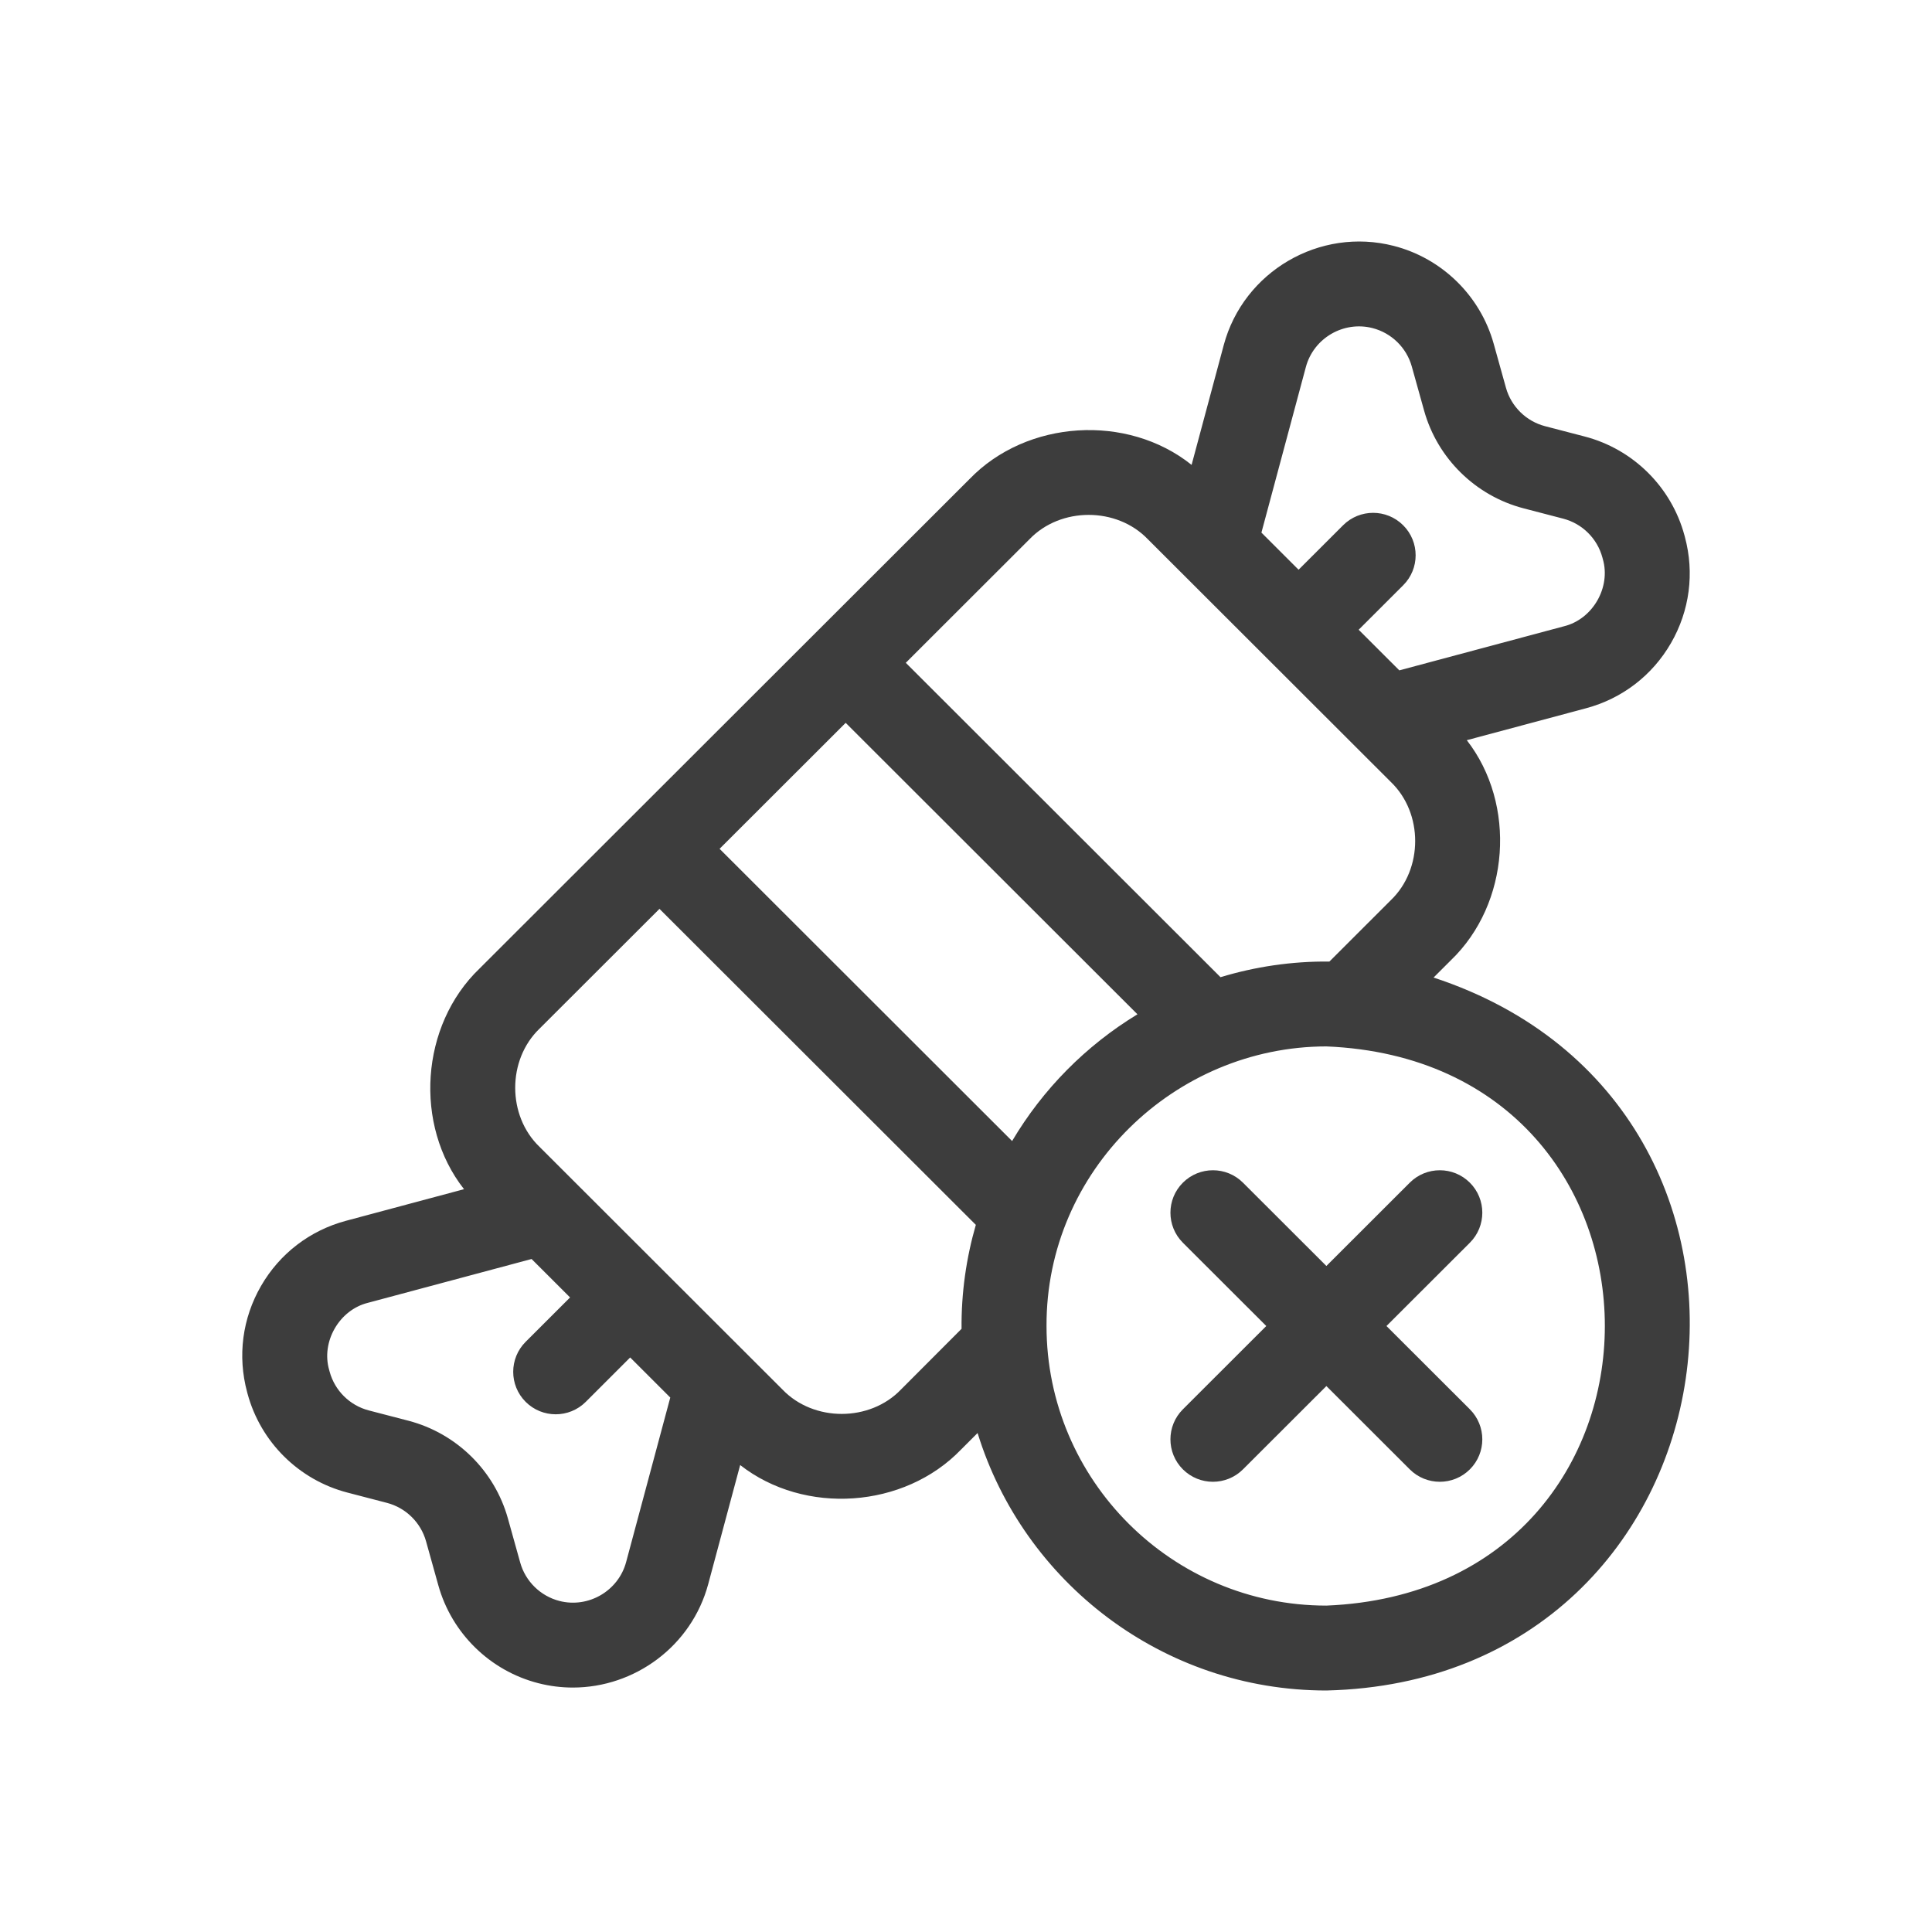
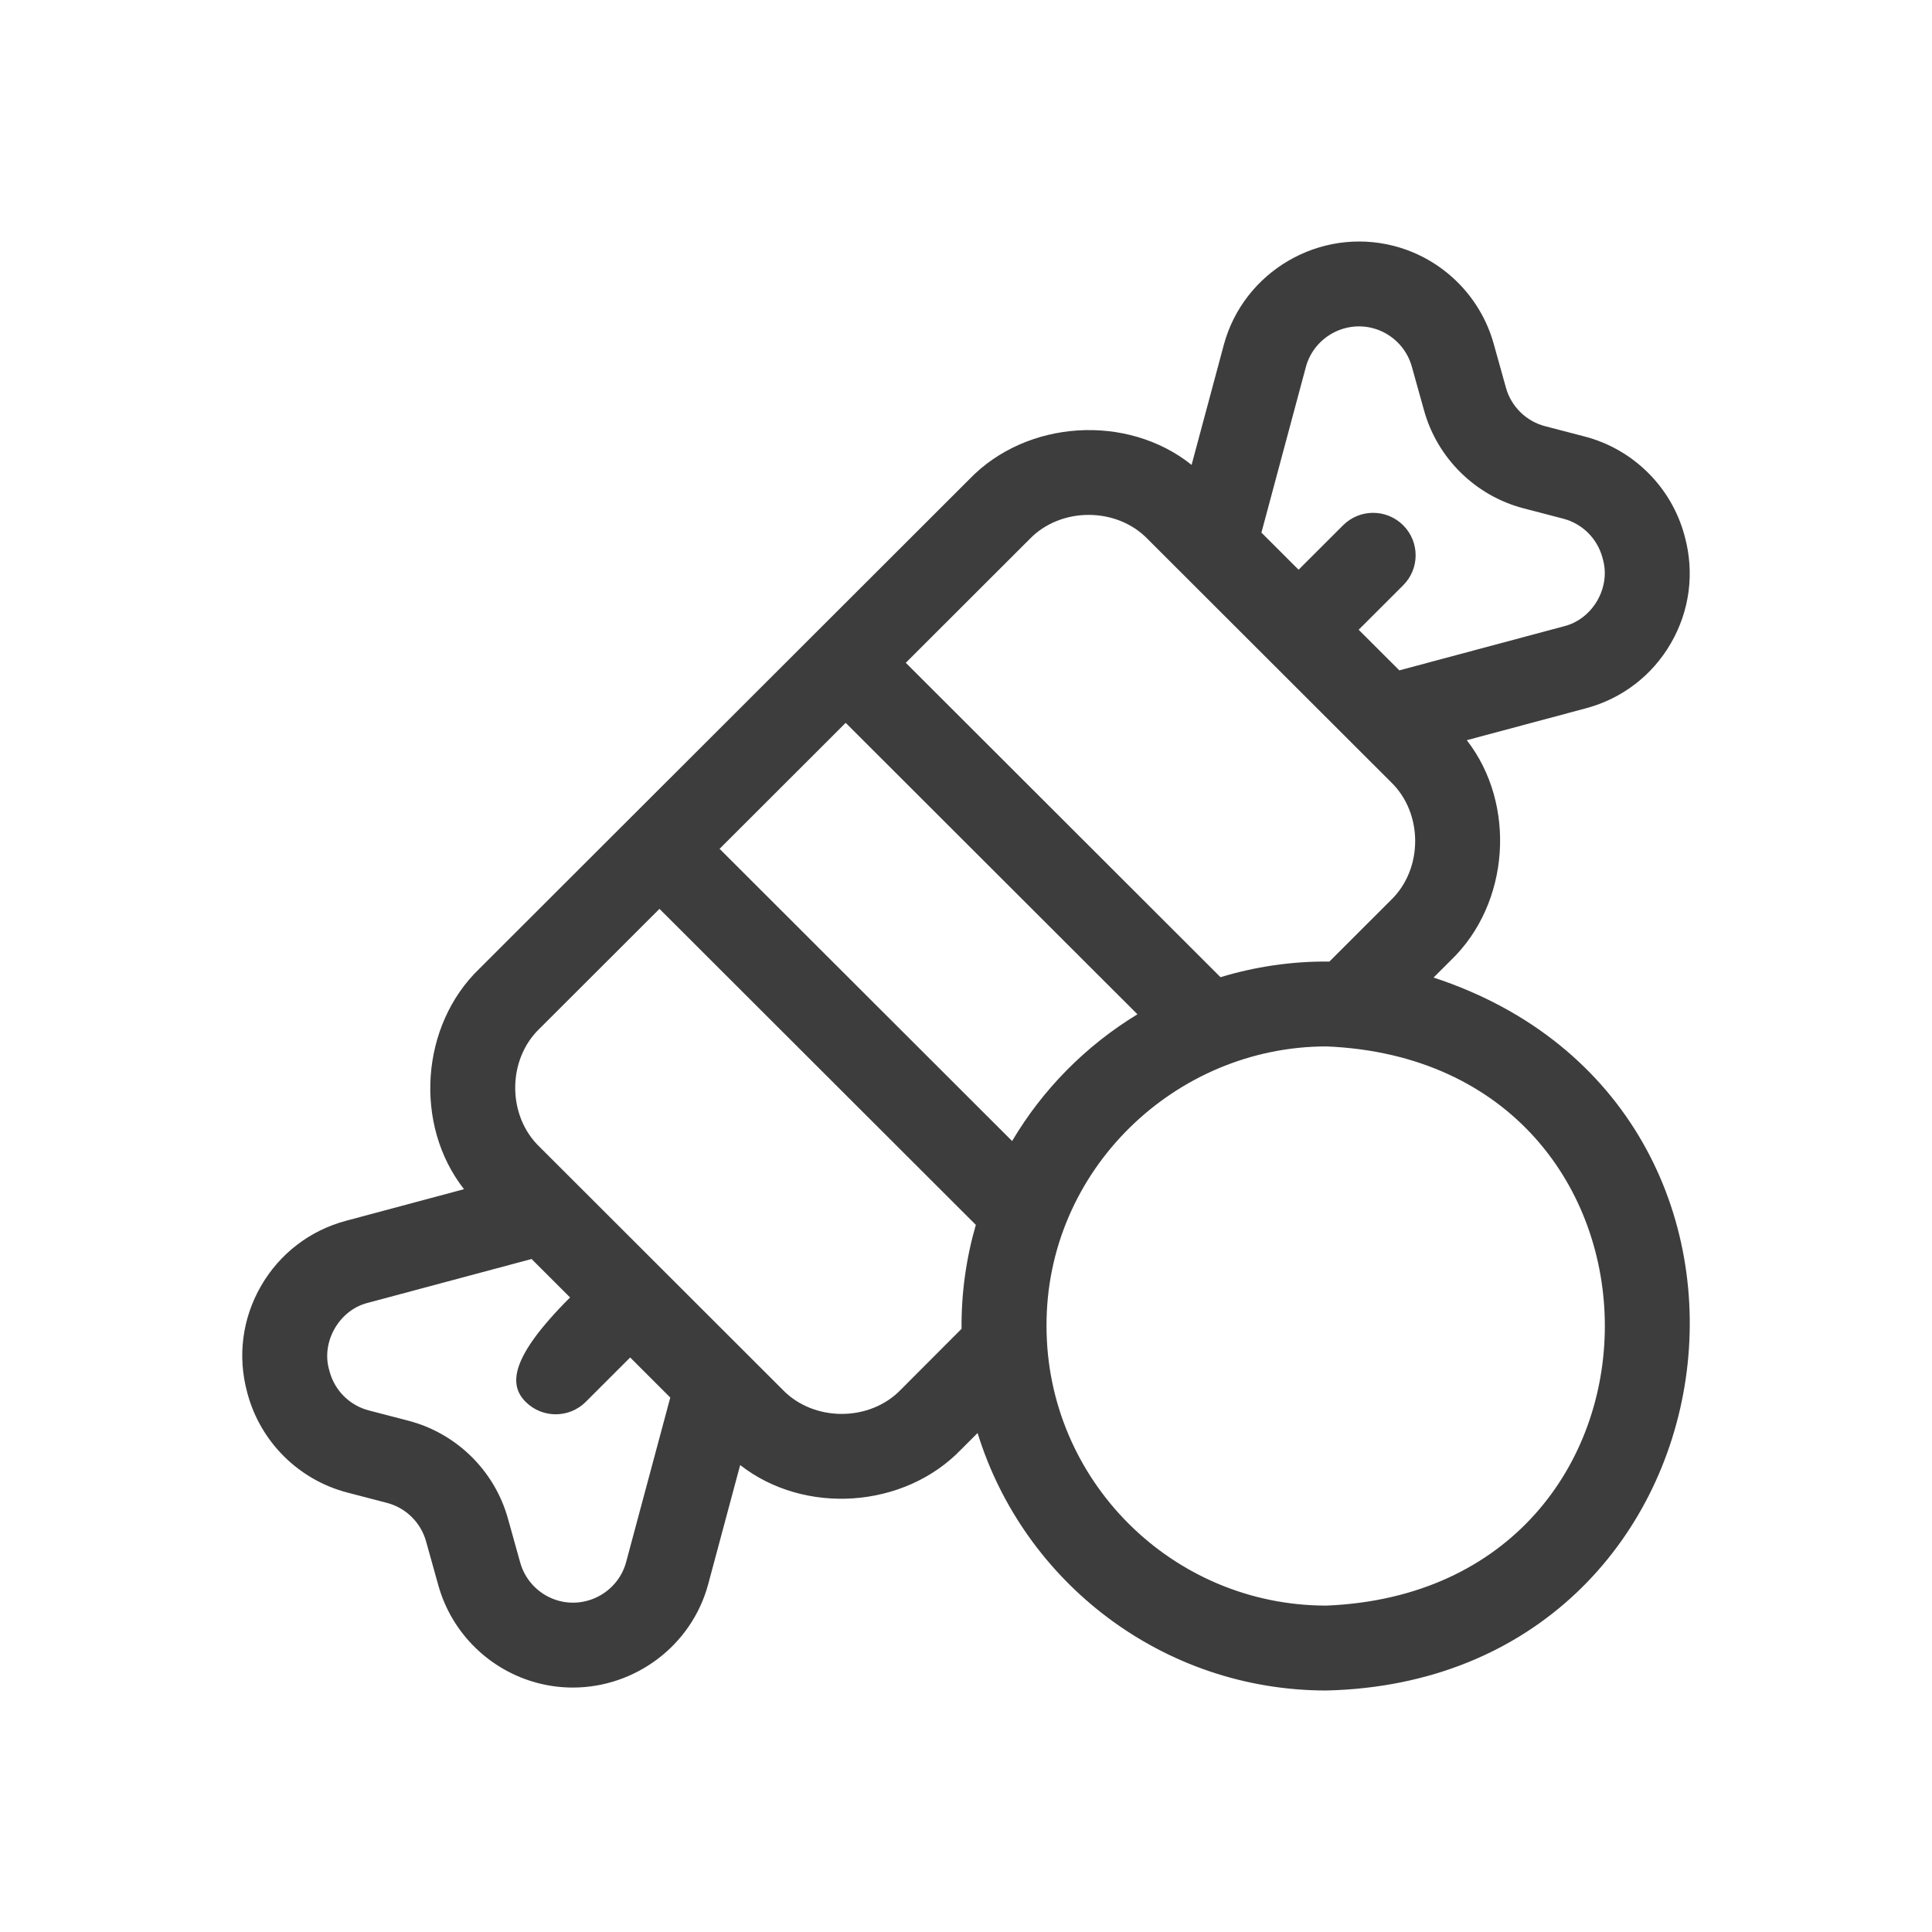
<svg xmlns="http://www.w3.org/2000/svg" width="90" height="90" viewBox="0 0 90 90" fill="none">
-   <path d="M66.781 45.538L67.59 44.73C70.334 42.094 70.654 37.471 68.329 34.481L73.882 32.994C75.565 32.544 76.971 31.465 77.841 29.957C78.711 28.449 78.941 26.693 78.488 25.012L78.469 24.941C77.861 22.688 76.08 20.922 73.819 20.334L71.973 19.853C71.095 19.624 70.398 18.939 70.154 18.066L69.582 16.013C68.958 13.778 67.174 12.031 64.924 11.454C61.48 10.57 57.928 12.643 57.007 16.074L55.509 21.656C52.518 19.261 47.827 19.55 45.158 22.323C40.353 27.123 26.927 40.535 22.335 45.122C19.582 47.766 19.27 52.408 21.616 55.397L16.118 56.869C14.435 57.32 13.029 58.398 12.159 59.906C11.289 61.414 11.059 63.17 11.512 64.85L11.531 64.922C12.139 67.175 13.92 68.941 16.181 69.529L18.027 70.01C18.905 70.239 19.602 70.924 19.846 71.797L20.419 73.85C21.042 76.085 22.826 77.832 25.075 78.409C25.613 78.547 26.153 78.613 26.686 78.613C29.565 78.613 32.216 76.685 32.993 73.789L34.48 68.247C37.474 70.591 42.118 70.279 44.768 67.527L45.54 66.755C47.677 73.693 54.153 78.75 61.789 78.75C81.378 78.287 85.17 51.577 66.781 45.538ZM60.832 17.098C61.193 15.751 62.587 14.937 63.939 15.284C64.822 15.511 65.523 16.197 65.767 17.074L66.34 19.127C66.96 21.352 68.736 23.097 70.974 23.68L72.82 24.161C73.708 24.392 74.407 25.085 74.646 25.97L74.665 26.041C75.05 27.362 74.193 28.846 72.857 29.174L65.186 31.228L63.292 29.336L65.365 27.265C66.139 26.493 66.139 25.241 65.365 24.469C64.592 23.697 63.339 23.697 62.566 24.469L60.493 26.54L58.762 24.811L60.832 17.098ZM47.958 25.119C49.409 23.608 52.02 23.608 53.471 25.119L64.79 36.426C66.303 37.876 66.302 40.484 64.79 41.934L61.929 44.793C60.174 44.774 58.458 45.035 56.856 45.521L42.195 30.876L47.958 25.119ZM47.148 53.154L33.521 39.541L39.395 33.673L52.987 47.25C50.588 48.706 48.578 50.739 47.148 53.154ZM26.061 74.579C25.178 74.352 24.477 73.666 24.233 72.789L23.66 70.736C23.04 68.511 21.264 66.766 19.026 66.183L17.18 65.703C16.292 65.472 15.593 64.778 15.355 63.895L15.335 63.822C14.95 62.502 15.807 61.018 17.143 60.689L24.763 58.649L26.556 60.44L24.487 62.507C23.714 63.279 23.714 64.531 24.487 65.304C25.26 66.076 26.514 66.076 27.287 65.304L29.356 63.236L31.224 65.103L29.168 72.765C28.807 74.112 27.412 74.925 26.061 74.579ZM41.967 64.733C40.516 66.243 37.904 66.243 36.454 64.733C33.004 61.286 28.603 56.89 25.134 53.425C23.622 51.976 23.622 49.368 25.134 47.918L30.721 42.338L45.458 57.059C45.014 58.593 44.777 60.229 44.793 61.901L41.967 64.733ZM61.789 74.795C54.6 74.795 48.751 68.952 48.751 61.77C48.725 54.519 54.736 48.752 61.789 48.746C79.091 49.464 79.077 74.084 61.789 74.795Z" fill="#3D3D3D" />
-   <path d="M68.472 55.094C67.699 54.322 66.445 54.322 65.672 55.094L61.788 58.974L57.903 55.094C57.13 54.322 55.877 54.322 55.103 55.094C54.33 55.866 54.33 57.118 55.103 57.891L58.988 61.771L55.103 65.651C54.33 66.424 54.33 67.676 55.103 68.448C55.877 69.22 57.13 69.22 57.903 68.448L61.788 64.568L65.672 68.448C66.445 69.22 67.699 69.22 68.472 68.448C69.245 67.676 69.245 66.424 68.472 65.651L64.587 61.771L68.472 57.891C69.245 57.118 69.245 55.866 68.472 55.094Z" fill="#3D3D3D" />
+   <path d="M66.781 45.538L67.59 44.73C70.334 42.094 70.654 37.471 68.329 34.481L73.882 32.994C75.565 32.544 76.971 31.465 77.841 29.957C78.711 28.449 78.941 26.693 78.488 25.012L78.469 24.941C77.861 22.688 76.08 20.922 73.819 20.334L71.973 19.853C71.095 19.624 70.398 18.939 70.154 18.066L69.582 16.013C68.958 13.778 67.174 12.031 64.924 11.454C61.48 10.57 57.928 12.643 57.007 16.074L55.509 21.656C52.518 19.261 47.827 19.55 45.158 22.323C40.353 27.123 26.927 40.535 22.335 45.122C19.582 47.766 19.27 52.408 21.616 55.397L16.118 56.869C14.435 57.32 13.029 58.398 12.159 59.906C11.289 61.414 11.059 63.17 11.512 64.85L11.531 64.922C12.139 67.175 13.92 68.941 16.181 69.529L18.027 70.01C18.905 70.239 19.602 70.924 19.846 71.797L20.419 73.85C21.042 76.085 22.826 77.832 25.075 78.409C25.613 78.547 26.153 78.613 26.686 78.613C29.565 78.613 32.216 76.685 32.993 73.789L34.48 68.247C37.474 70.591 42.118 70.279 44.768 67.527L45.54 66.755C47.677 73.693 54.153 78.75 61.789 78.75C81.378 78.287 85.17 51.577 66.781 45.538ZM60.832 17.098C61.193 15.751 62.587 14.937 63.939 15.284C64.822 15.511 65.523 16.197 65.767 17.074L66.34 19.127C66.96 21.352 68.736 23.097 70.974 23.68L72.82 24.161C73.708 24.392 74.407 25.085 74.646 25.97L74.665 26.041C75.05 27.362 74.193 28.846 72.857 29.174L65.186 31.228L63.292 29.336L65.365 27.265C66.139 26.493 66.139 25.241 65.365 24.469C64.592 23.697 63.339 23.697 62.566 24.469L60.493 26.54L58.762 24.811L60.832 17.098ZM47.958 25.119C49.409 23.608 52.02 23.608 53.471 25.119L64.79 36.426C66.303 37.876 66.302 40.484 64.79 41.934L61.929 44.793C60.174 44.774 58.458 45.035 56.856 45.521L42.195 30.876L47.958 25.119ZM47.148 53.154L33.521 39.541L39.395 33.673L52.987 47.25C50.588 48.706 48.578 50.739 47.148 53.154ZM26.061 74.579C25.178 74.352 24.477 73.666 24.233 72.789L23.66 70.736C23.04 68.511 21.264 66.766 19.026 66.183L17.18 65.703C16.292 65.472 15.593 64.778 15.355 63.895L15.335 63.822C14.95 62.502 15.807 61.018 17.143 60.689L24.763 58.649L26.556 60.44C23.714 63.279 23.714 64.531 24.487 65.304C25.26 66.076 26.514 66.076 27.287 65.304L29.356 63.236L31.224 65.103L29.168 72.765C28.807 74.112 27.412 74.925 26.061 74.579ZM41.967 64.733C40.516 66.243 37.904 66.243 36.454 64.733C33.004 61.286 28.603 56.89 25.134 53.425C23.622 51.976 23.622 49.368 25.134 47.918L30.721 42.338L45.458 57.059C45.014 58.593 44.777 60.229 44.793 61.901L41.967 64.733ZM61.789 74.795C54.6 74.795 48.751 68.952 48.751 61.77C48.725 54.519 54.736 48.752 61.789 48.746C79.091 49.464 79.077 74.084 61.789 74.795Z" fill="#3D3D3D" />
</svg>